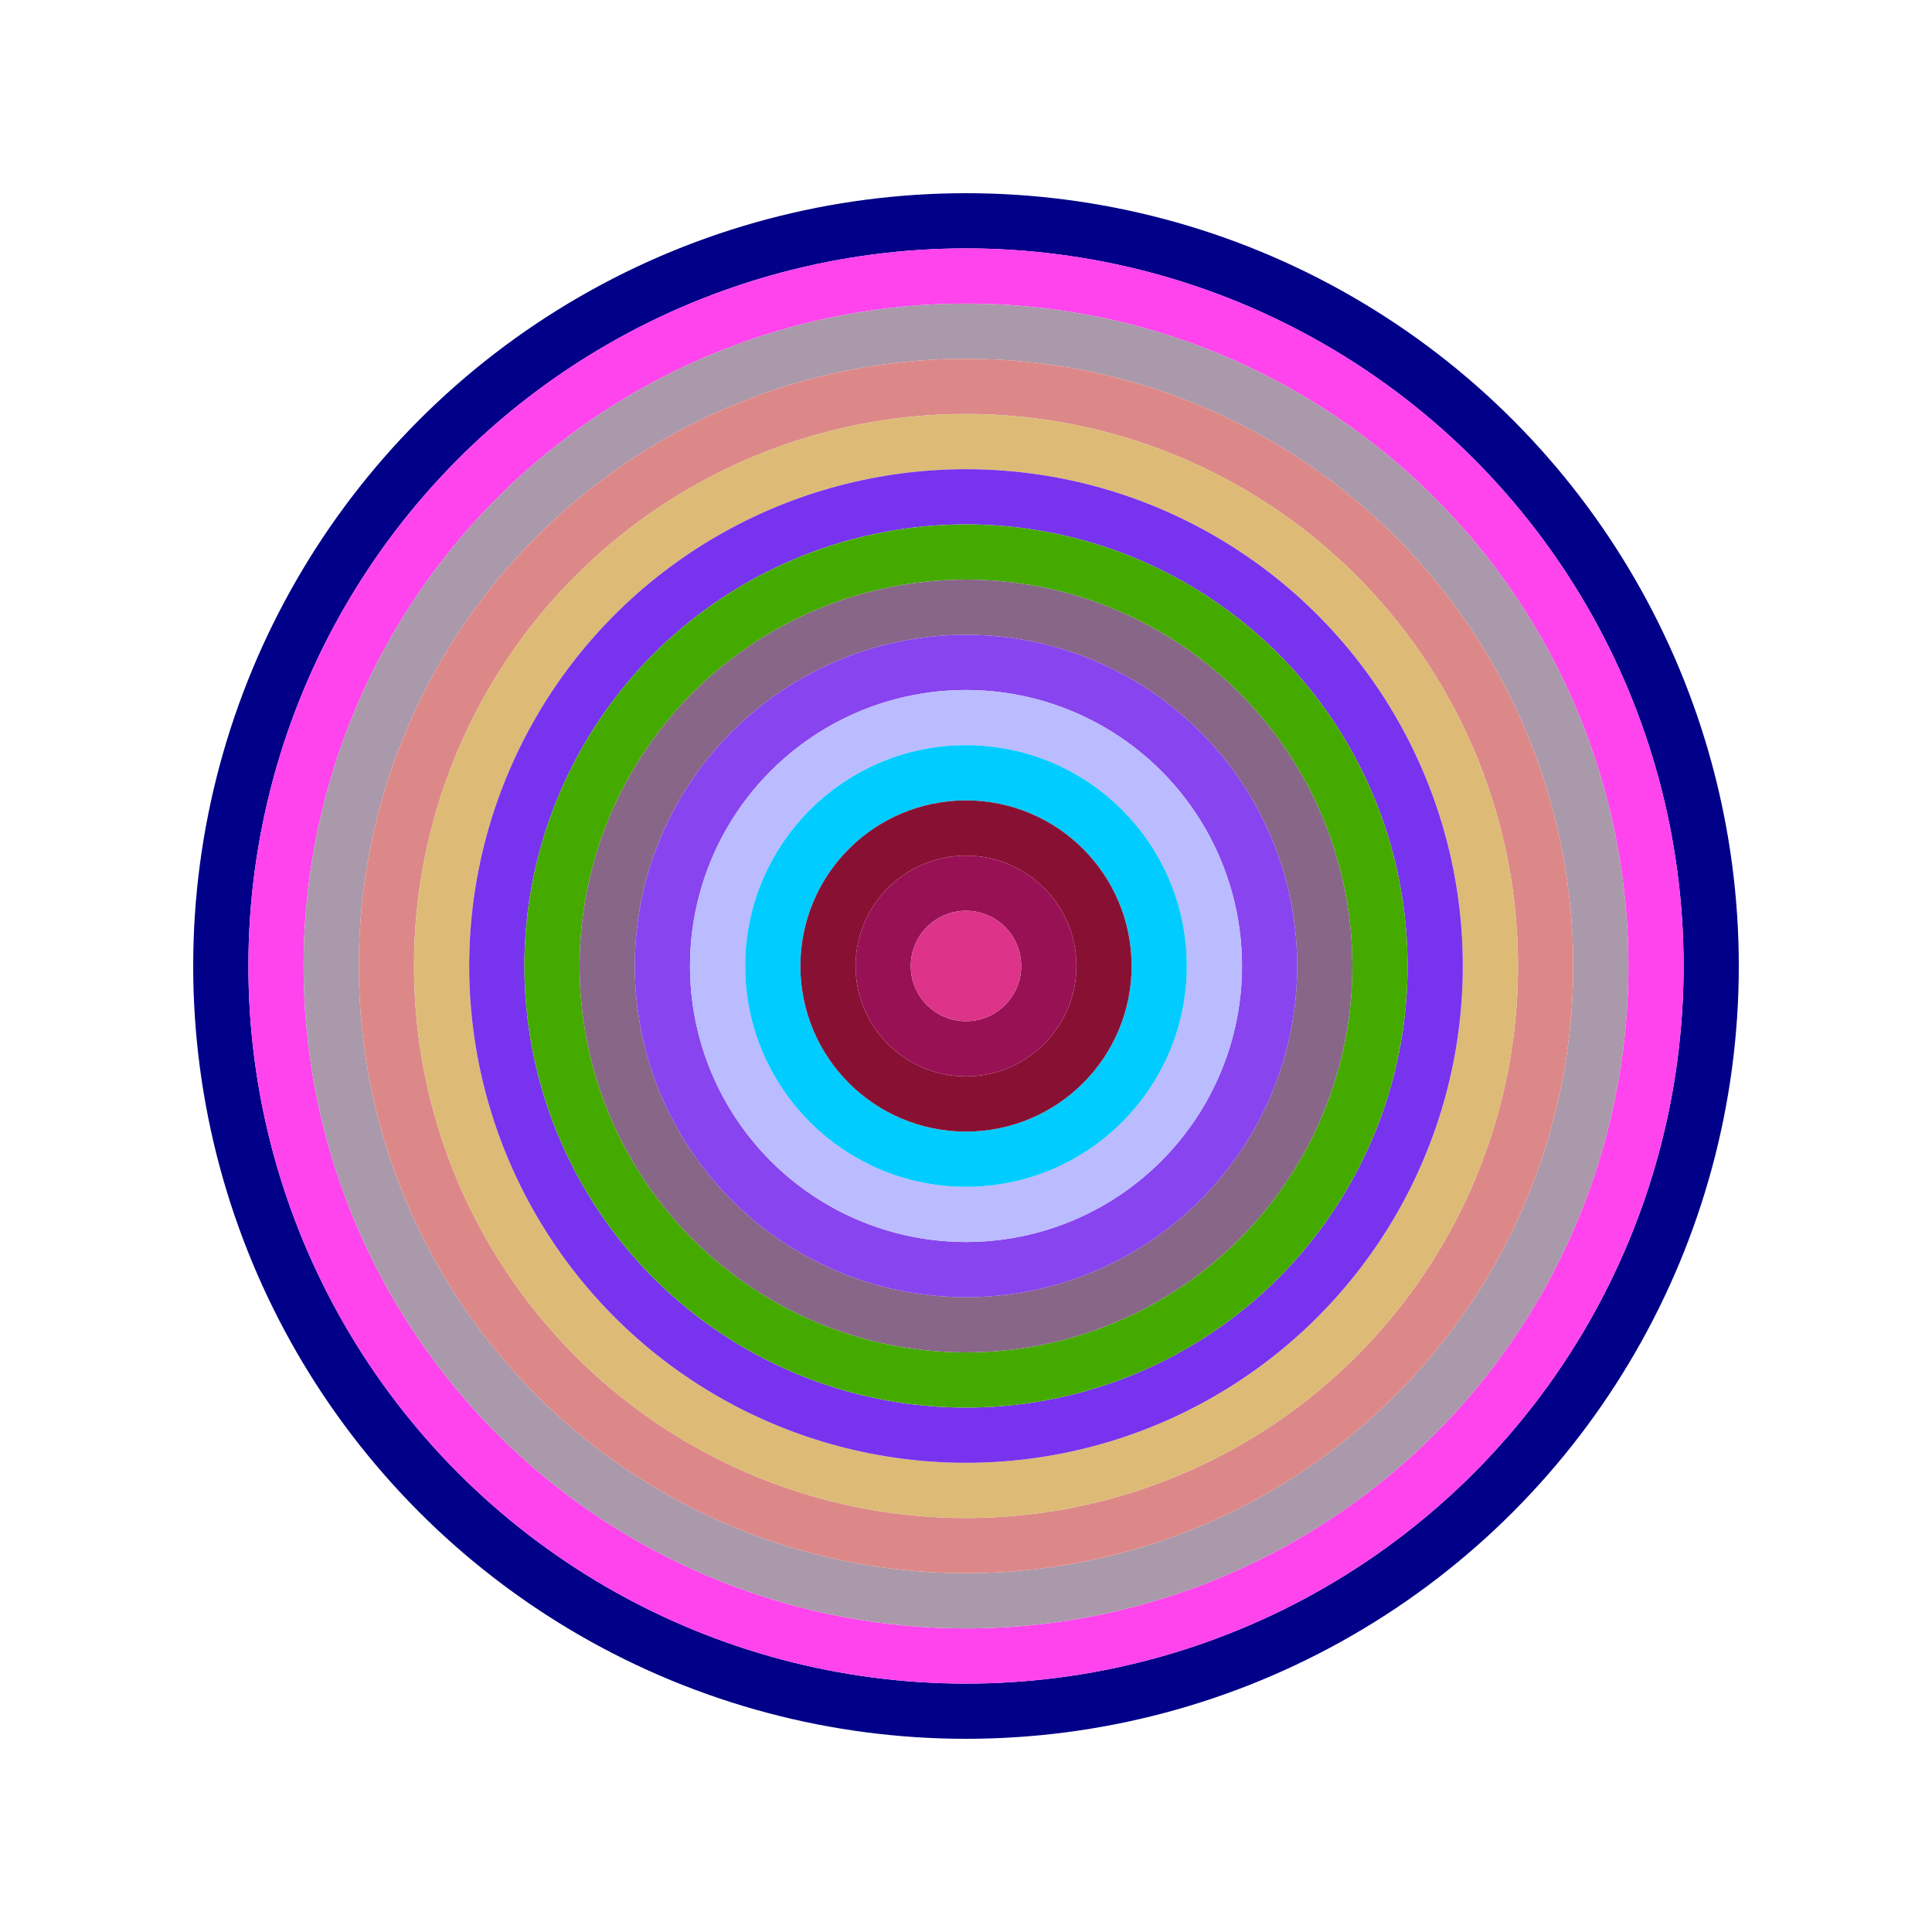
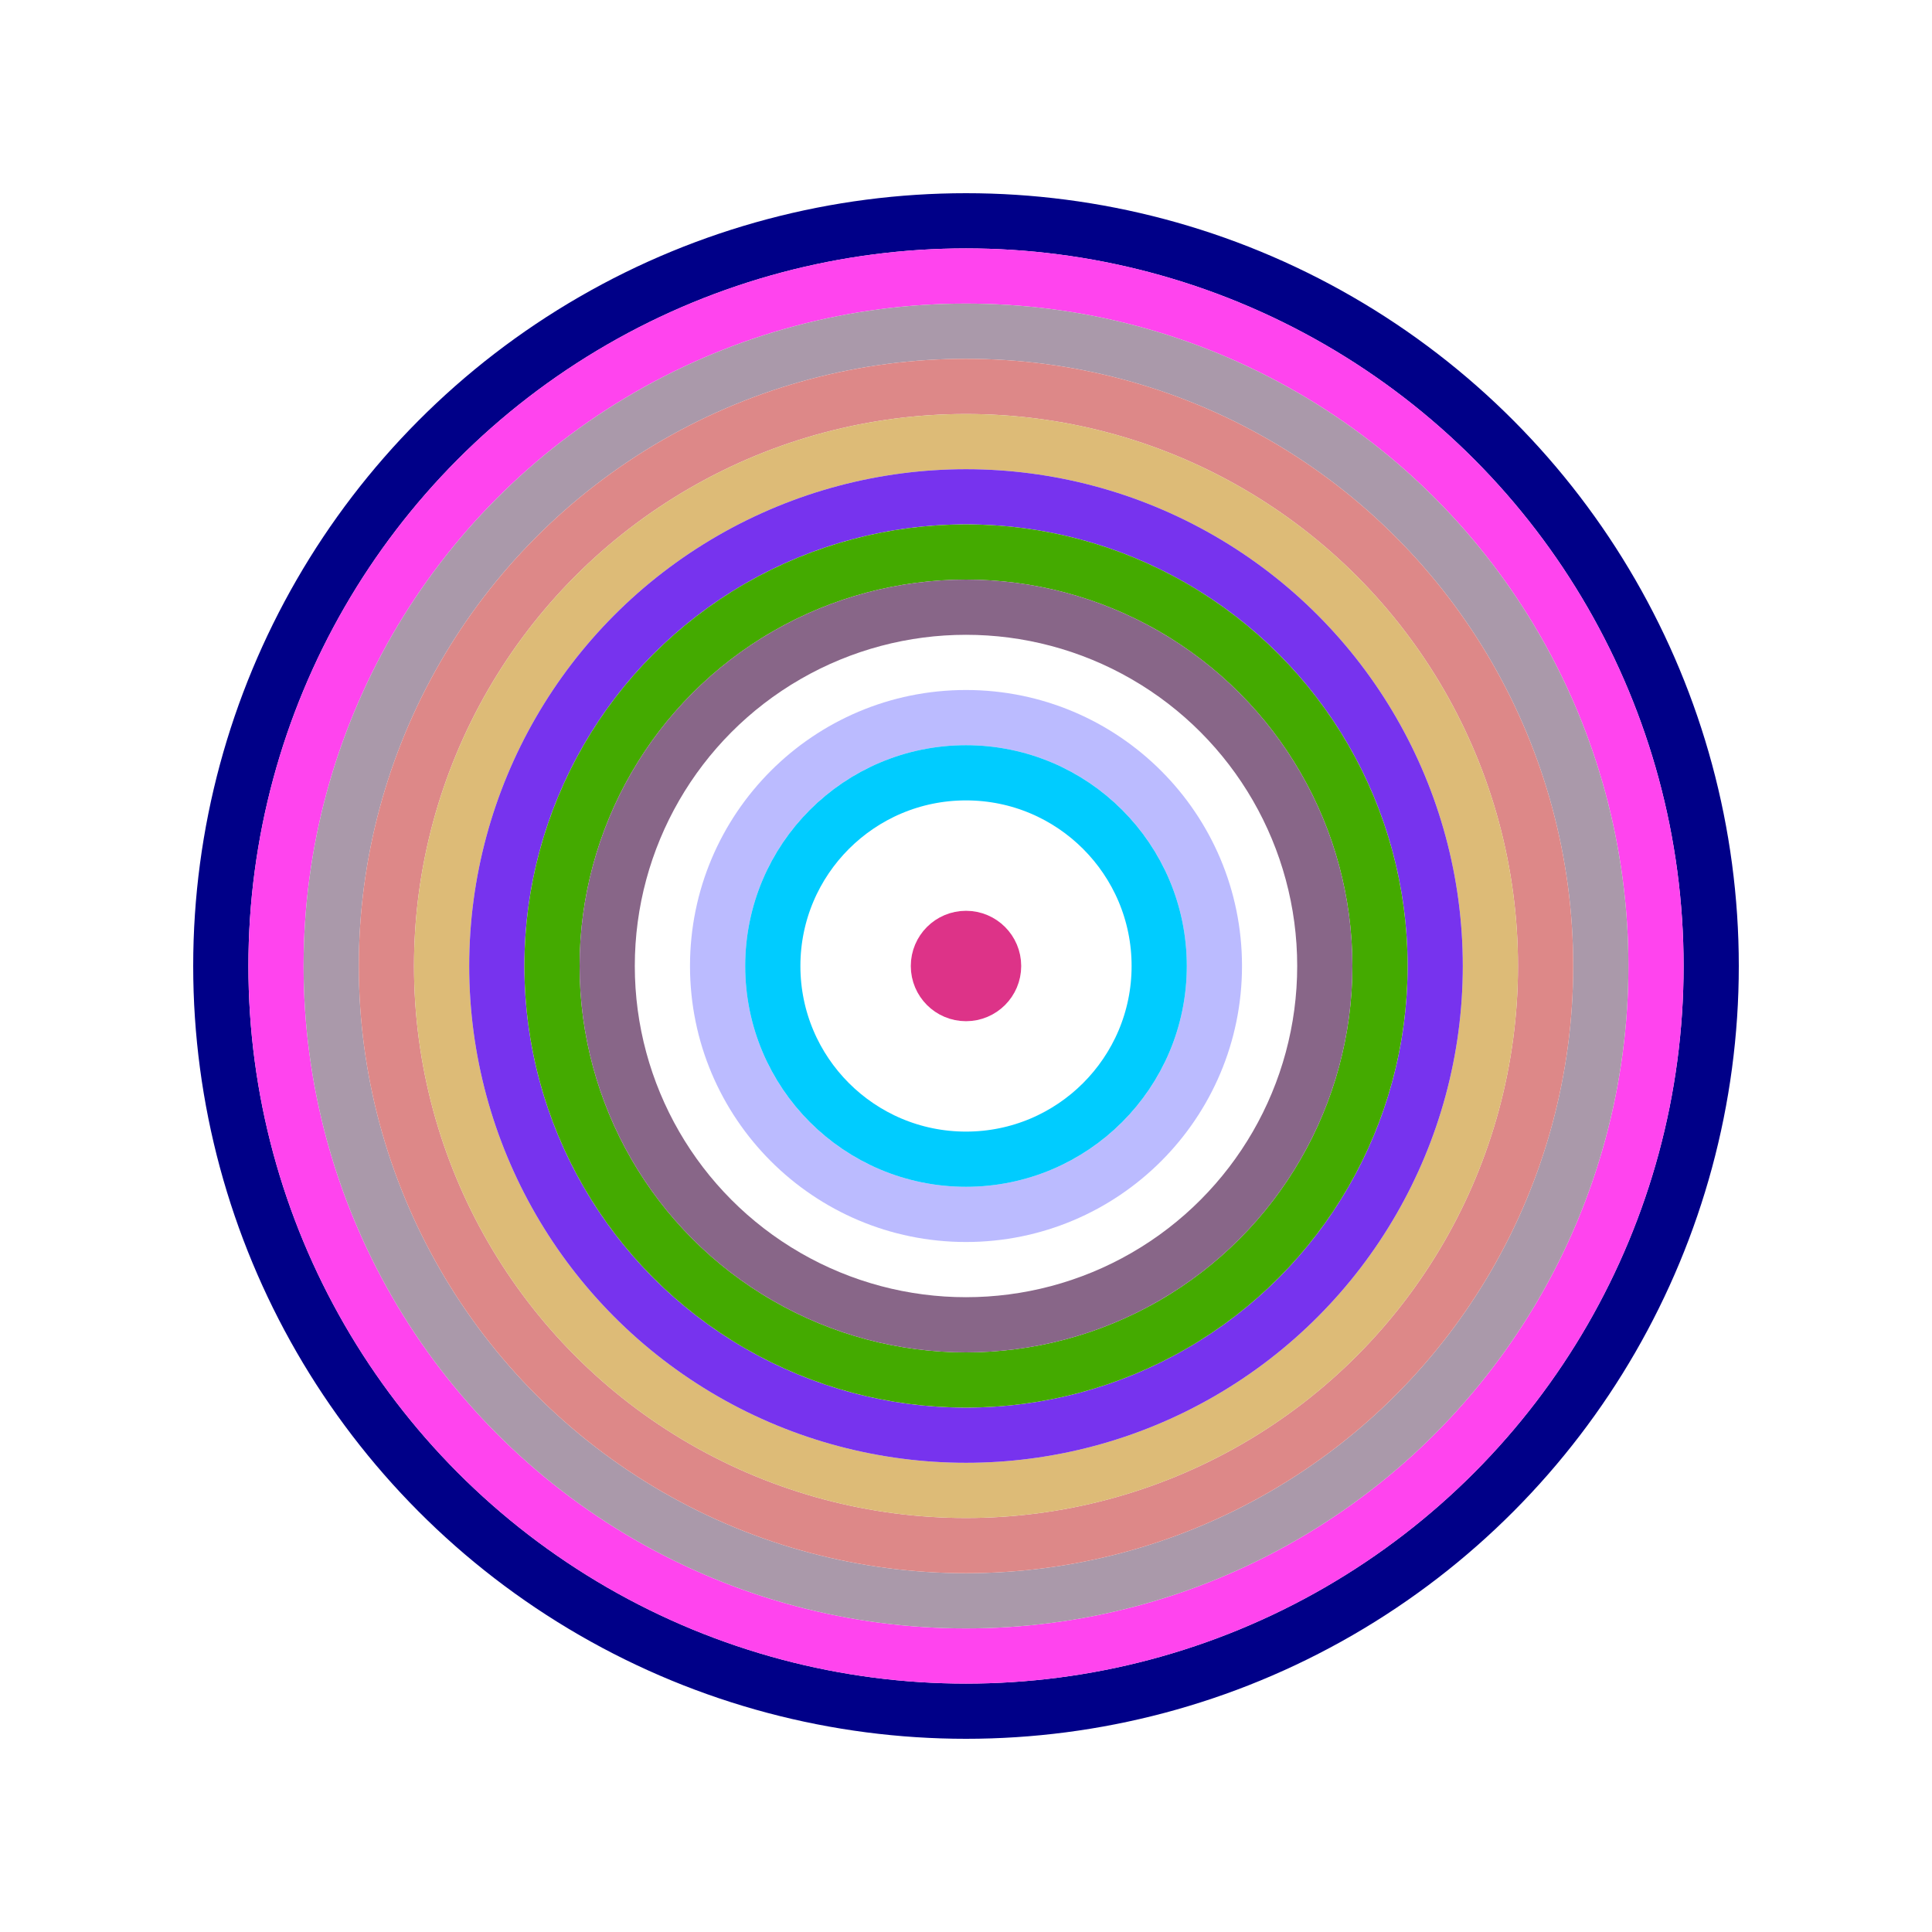
<svg xmlns="http://www.w3.org/2000/svg" id="0x8f4EA9ad88DB773e4a086884EBBf0Cf813915D38" viewBox="0 0 700 700">
  <style>.a{stroke-width:20;}</style>
  <g class="a" fill="none">
    <circle cx="350" cy="350" r="270" stroke="#008" />
    <circle cx="350" cy="350" r="250" stroke="#f4E" />
    <circle cx="350" cy="350" r="230" stroke="#A9a" />
    <circle cx="350" cy="350" r="210" stroke="#d88" />
    <circle cx="350" cy="350" r="190" stroke="#DB7" />
    <circle cx="350" cy="350" r="170" stroke="#73e" />
    <circle cx="350" cy="350" r="150" stroke="#4a0" />
    <circle cx="350" cy="350" r="130" stroke="#868" />
-     <circle cx="350" cy="350" r="110" stroke="#84E" />
    <circle cx="350" cy="350" r="90" stroke="#BBf" />
    <circle cx="350" cy="350" r="70" stroke="#0Cf" />
-     <circle cx="350" cy="350" r="50" stroke="#813" />
-     <circle cx="350" cy="350" r="30" stroke="#915" />
    <circle cx="350" cy="350" r="10" stroke="#D38" />
  </g>
</svg>